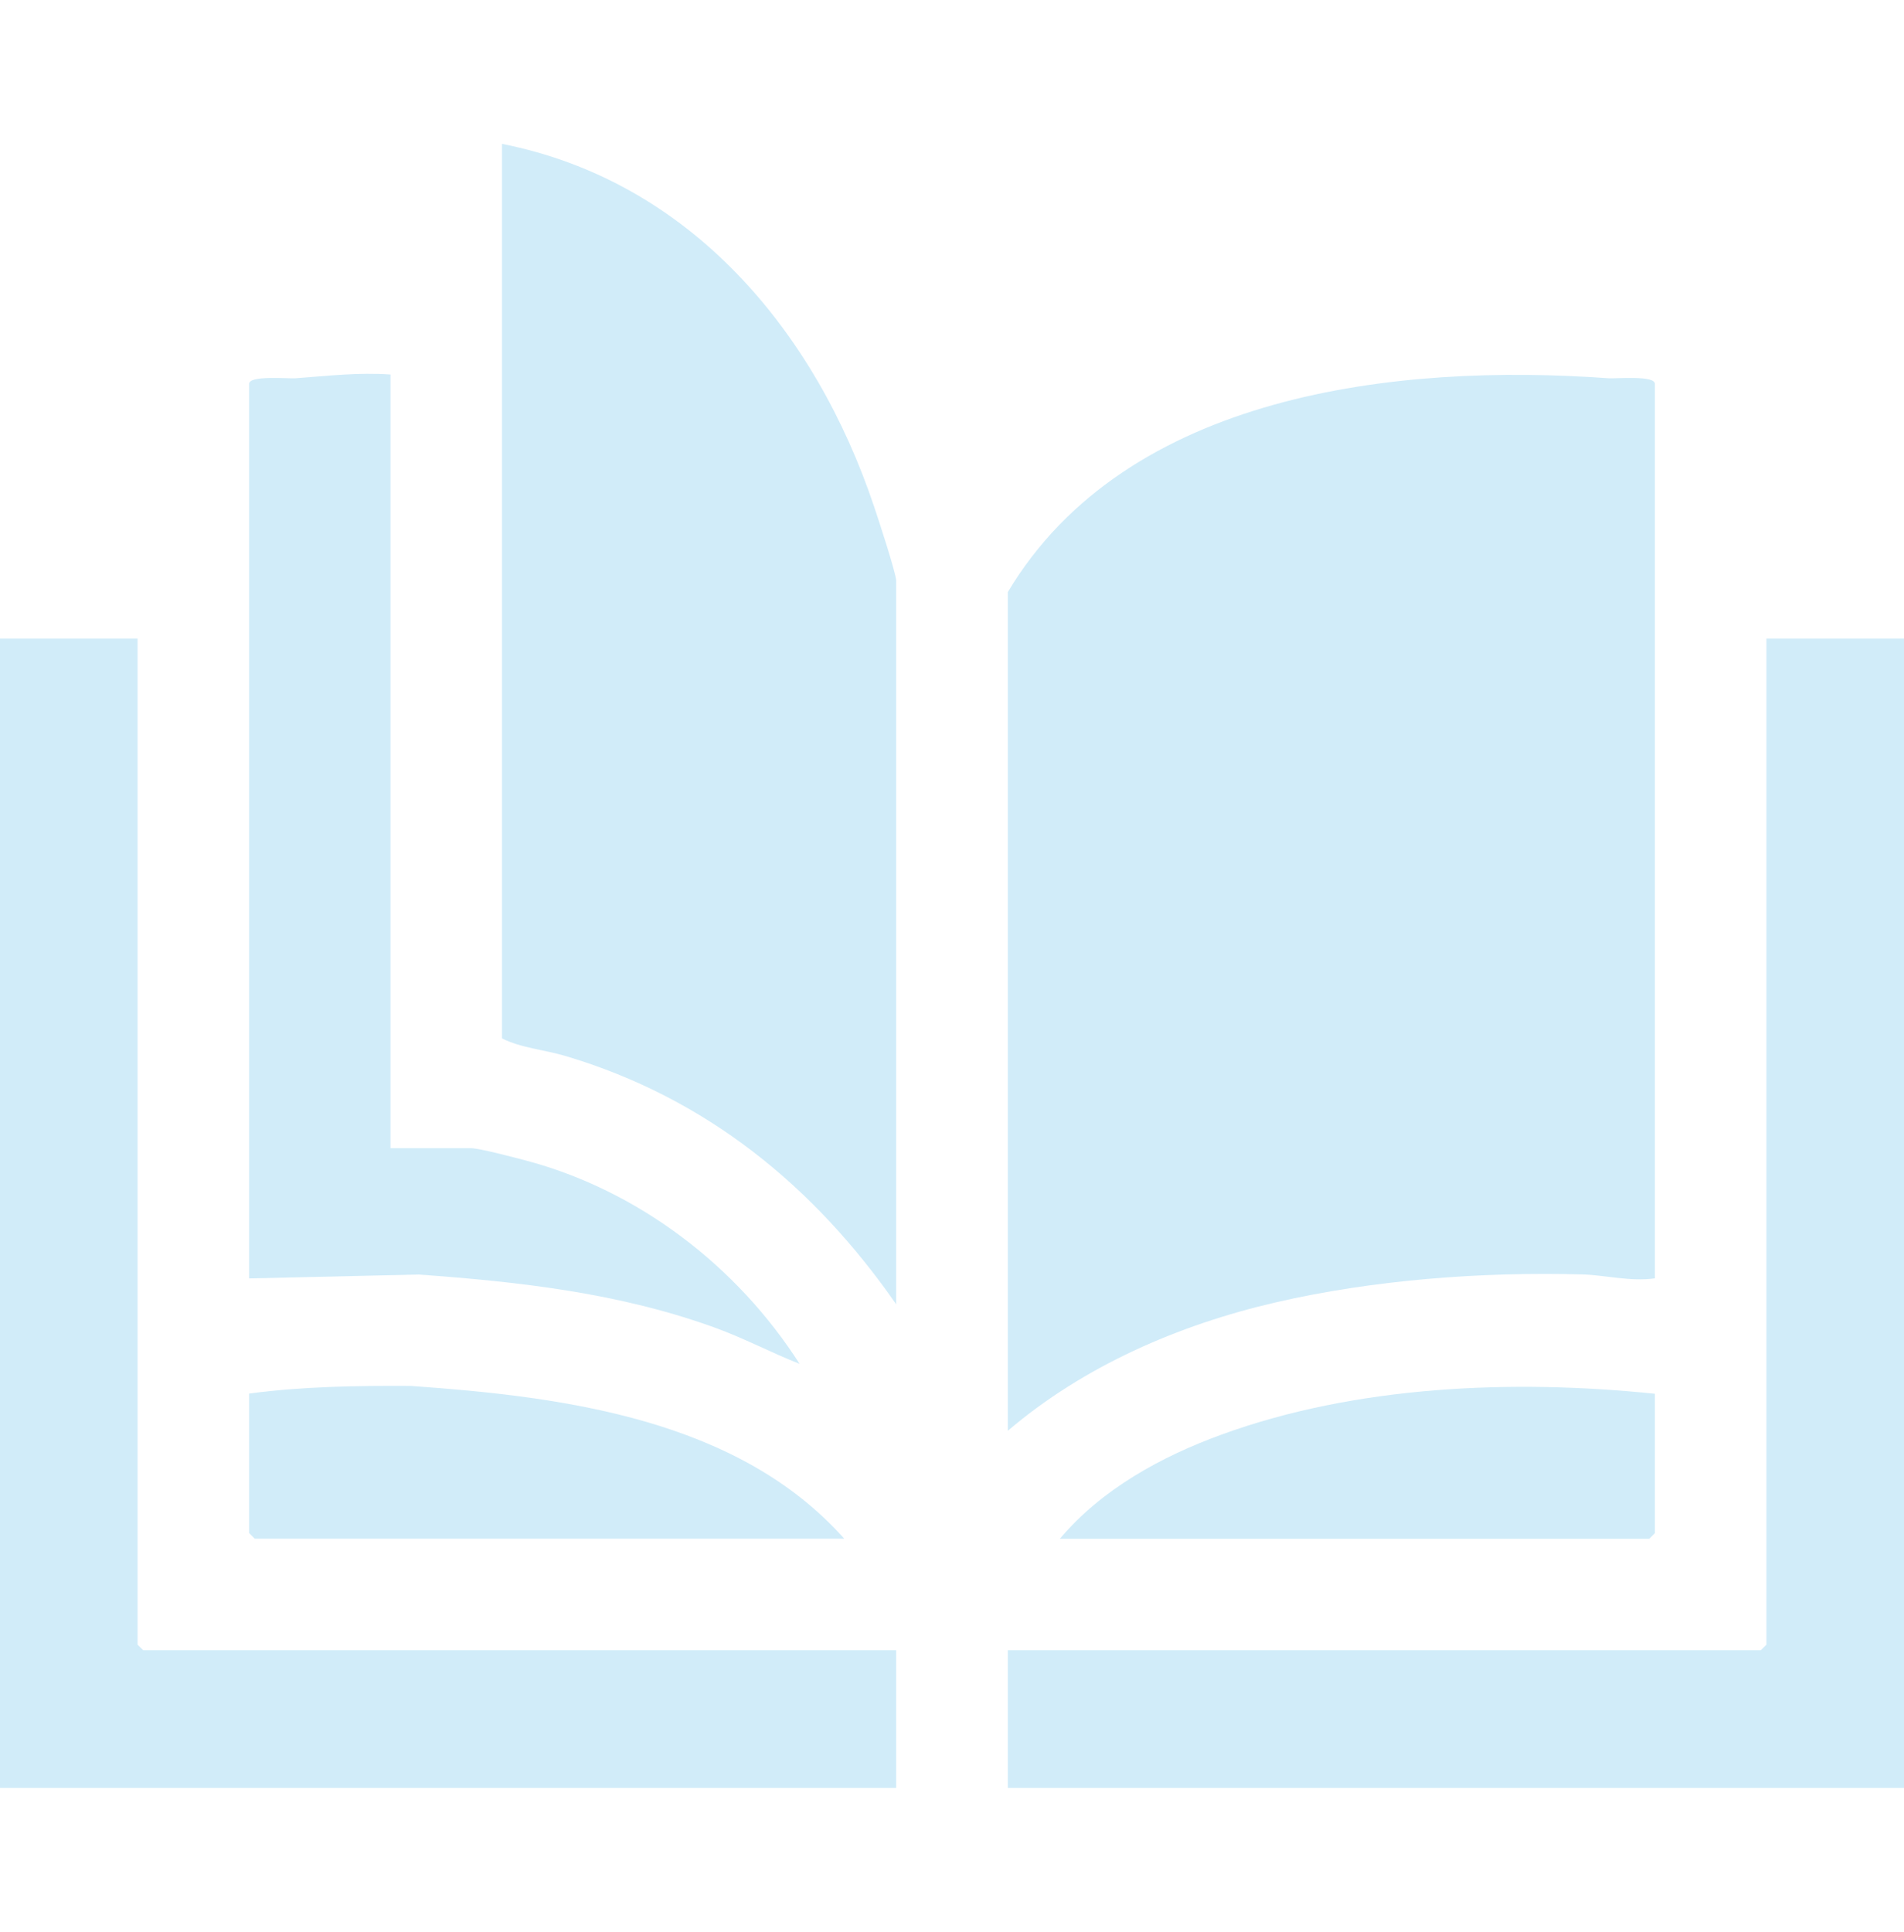
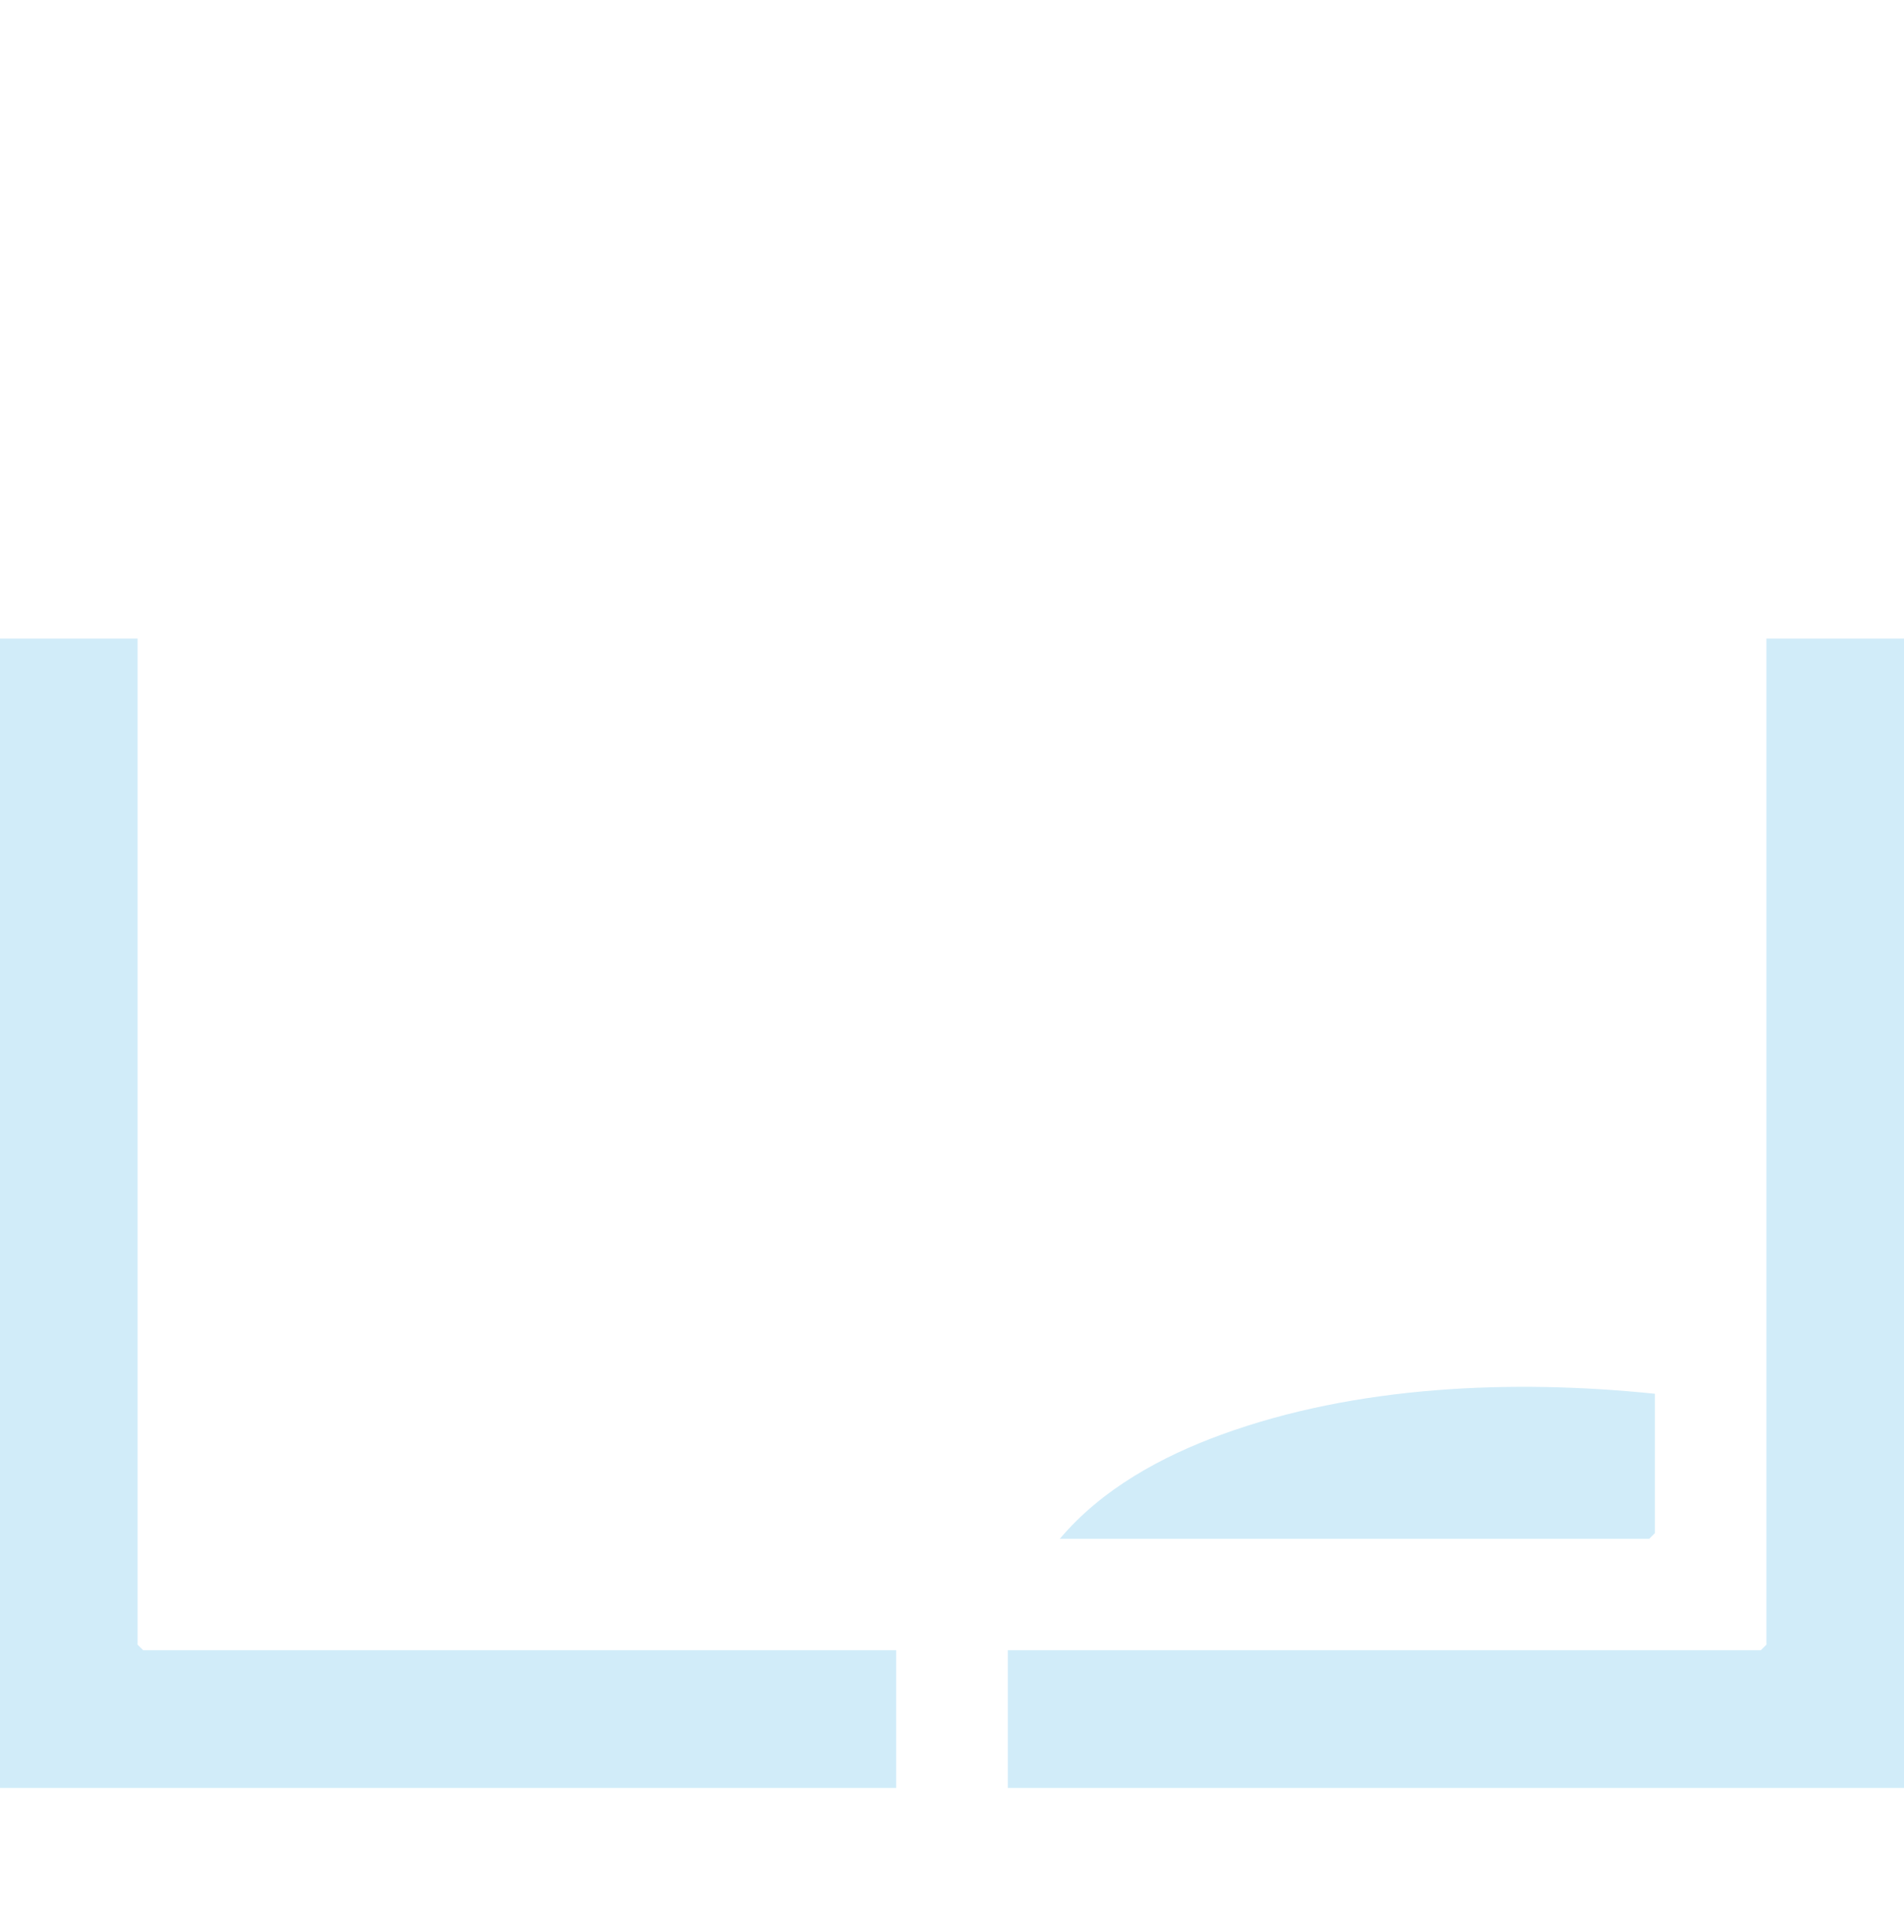
<svg xmlns="http://www.w3.org/2000/svg" width="70" height="71" viewBox="0 0 70 71" fill="none">
-   <path d="M60.84 46.984C59.955 47.113 59.013 46.865 58.18 46.84C54.477 46.739 50.498 47.036 46.893 47.869C43.326 48.695 39.844 50.207 37.051 52.587V21.763C41.419 14.451 51.366 13.342 59.132 13.902C59.416 13.923 60.84 13.786 60.84 14.108V46.984Z" fill="#D1ECF9" />
-   <path d="M32.949 47.939C29.918 43.578 25.949 40.351 20.811 38.818C20.041 38.587 19.138 38.514 18.456 38.164V5.288C25.382 6.657 29.971 12.169 32.134 18.613C32.281 19.047 32.949 21.08 32.949 21.353V47.943V47.939Z" fill="#D1ECF9" />
  <path d="M5.058 23.471V60.448L5.264 60.651H32.949V65.712H0V23.471H5.058Z" fill="#D1ECF9" />
  <path d="M70 23.471V65.712H37.051V60.651H64.736L64.942 60.448V23.471H70Z" fill="#D1ECF9" />
-   <path d="M14.357 13.765V42.199H17.297C17.626 42.199 18.893 42.539 19.31 42.647C23.464 43.743 27.097 46.532 29.397 50.127C28.347 49.714 27.349 49.182 26.285 48.797C22.775 47.523 19.103 47.11 15.386 46.844L9.16 46.987V14.108C9.16 13.786 10.584 13.923 10.868 13.902C12.019 13.818 13.181 13.681 14.354 13.765H14.357Z" fill="#D1ECF9" />
-   <path d="M31.035 56.553H9.366L9.16 56.346V51.219C11.13 50.956 13.125 50.928 15.113 50.939C20.703 51.331 27.118 52.153 31.035 56.549V56.553Z" fill="#D1ECF9" />
-   <path d="M60.84 51.222V56.35L60.634 56.556H38.965C40.502 54.733 42.689 53.536 44.908 52.727C49.861 50.921 55.629 50.687 60.84 51.226V51.222Z" fill="#D1ECF9" />
+   <path d="M60.84 51.222V56.35L60.634 56.556H38.965C40.502 54.733 42.689 53.536 44.908 52.727C49.861 50.921 55.629 50.687 60.84 51.226Z" fill="#D1ECF9" />
</svg>